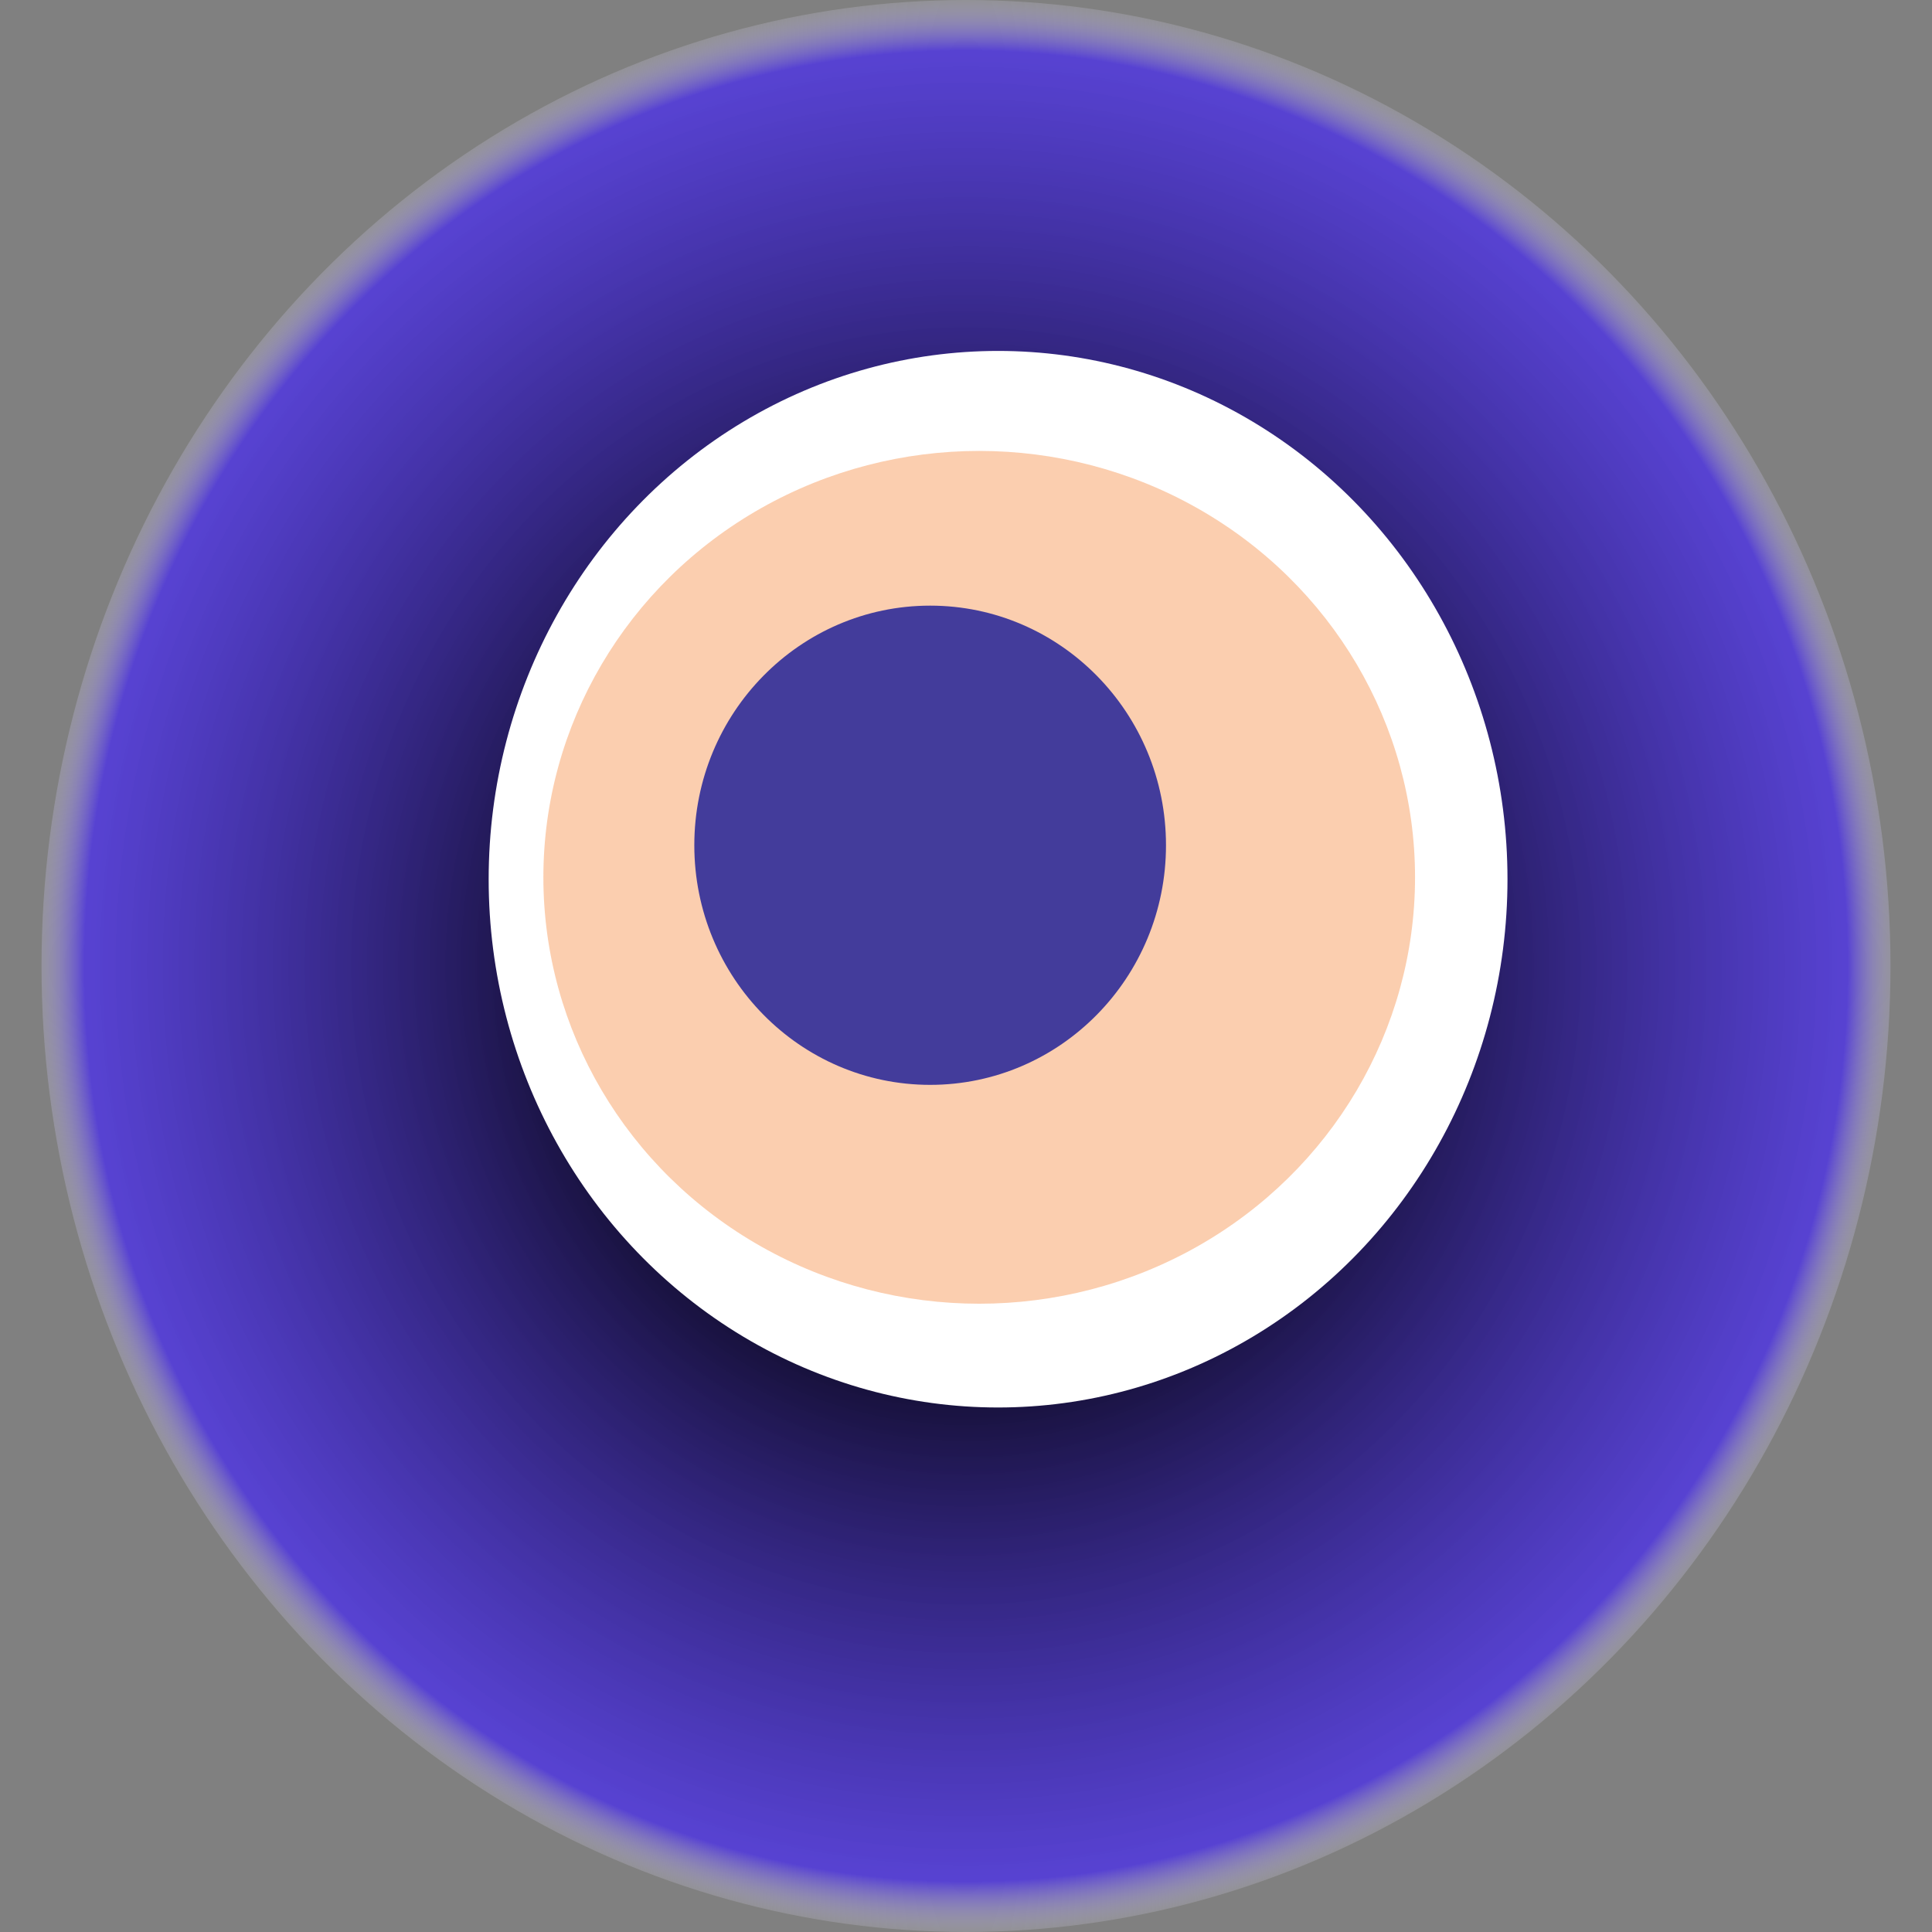
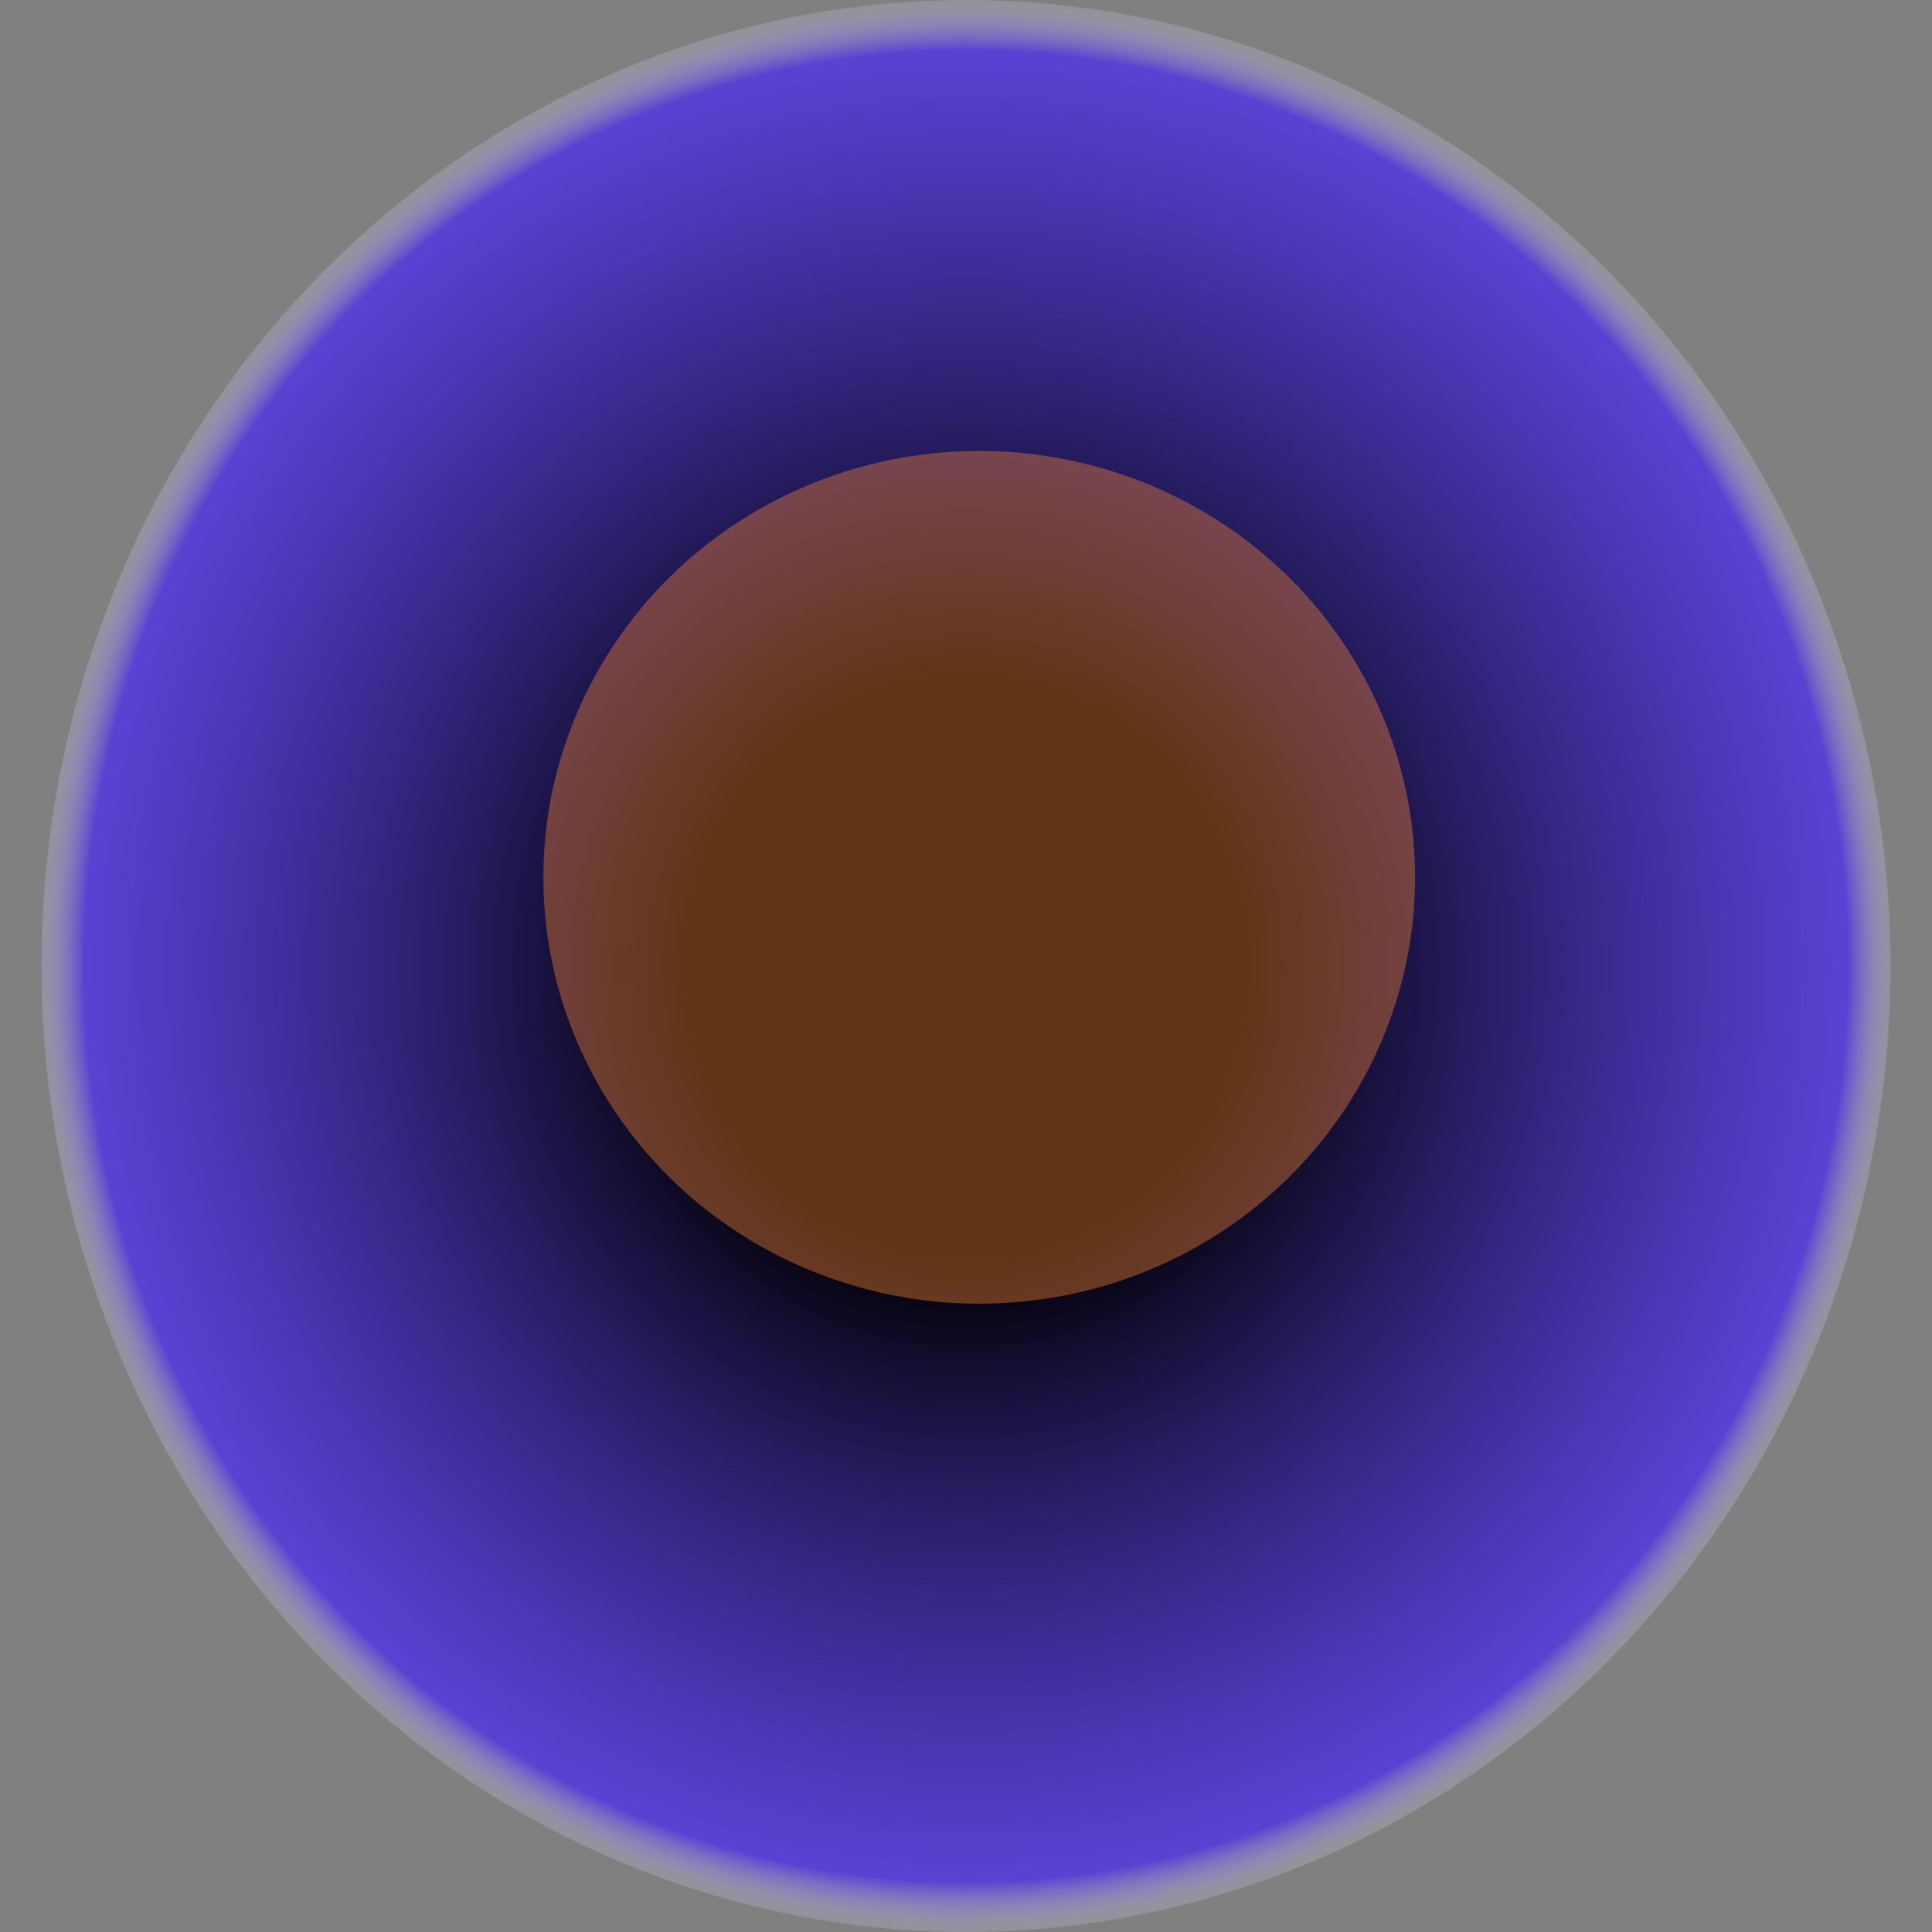
<svg xmlns="http://www.w3.org/2000/svg" width="1024" height="1024">
  <rect width="100%" height="100%" fill="#808080" stroke="none" />
  <g>
    <title>0x307ba97323907ef811f3cc6b4c6ac8580aecb1bb</title>
    <ellipse ry="512" rx="490" cy="512" cx="512" fill="url(#e_1_g)" />
-     <ellipse ry="280" rx="270" cy="466" cx="529" fill="#FFF" />
    <ellipse ry="226" rx="231" cy="465" cx="519" fill="rgba(245,133,57,0.4)" />
-     <ellipse ry="127" rx="125" cy="448" cx="493" fill="rgba(22, 24, 150, 0.8)" />
    <animateTransform attributeName="transform" begin="0s" dur="15s" type="rotate" from="360 512 512" to="0 512 512" repeatCount="indefinite" />
    <defs>
      <radialGradient id="e_1_g">
        <stop offset="30%" stop-color="#000" />
        <stop offset="94%" stop-color="rgba(70,40,245,0.7)" />
        <stop offset="100%" stop-color="rgba(255,255,255,0.1)" />
      </radialGradient>
    </defs>
  </g>
</svg>